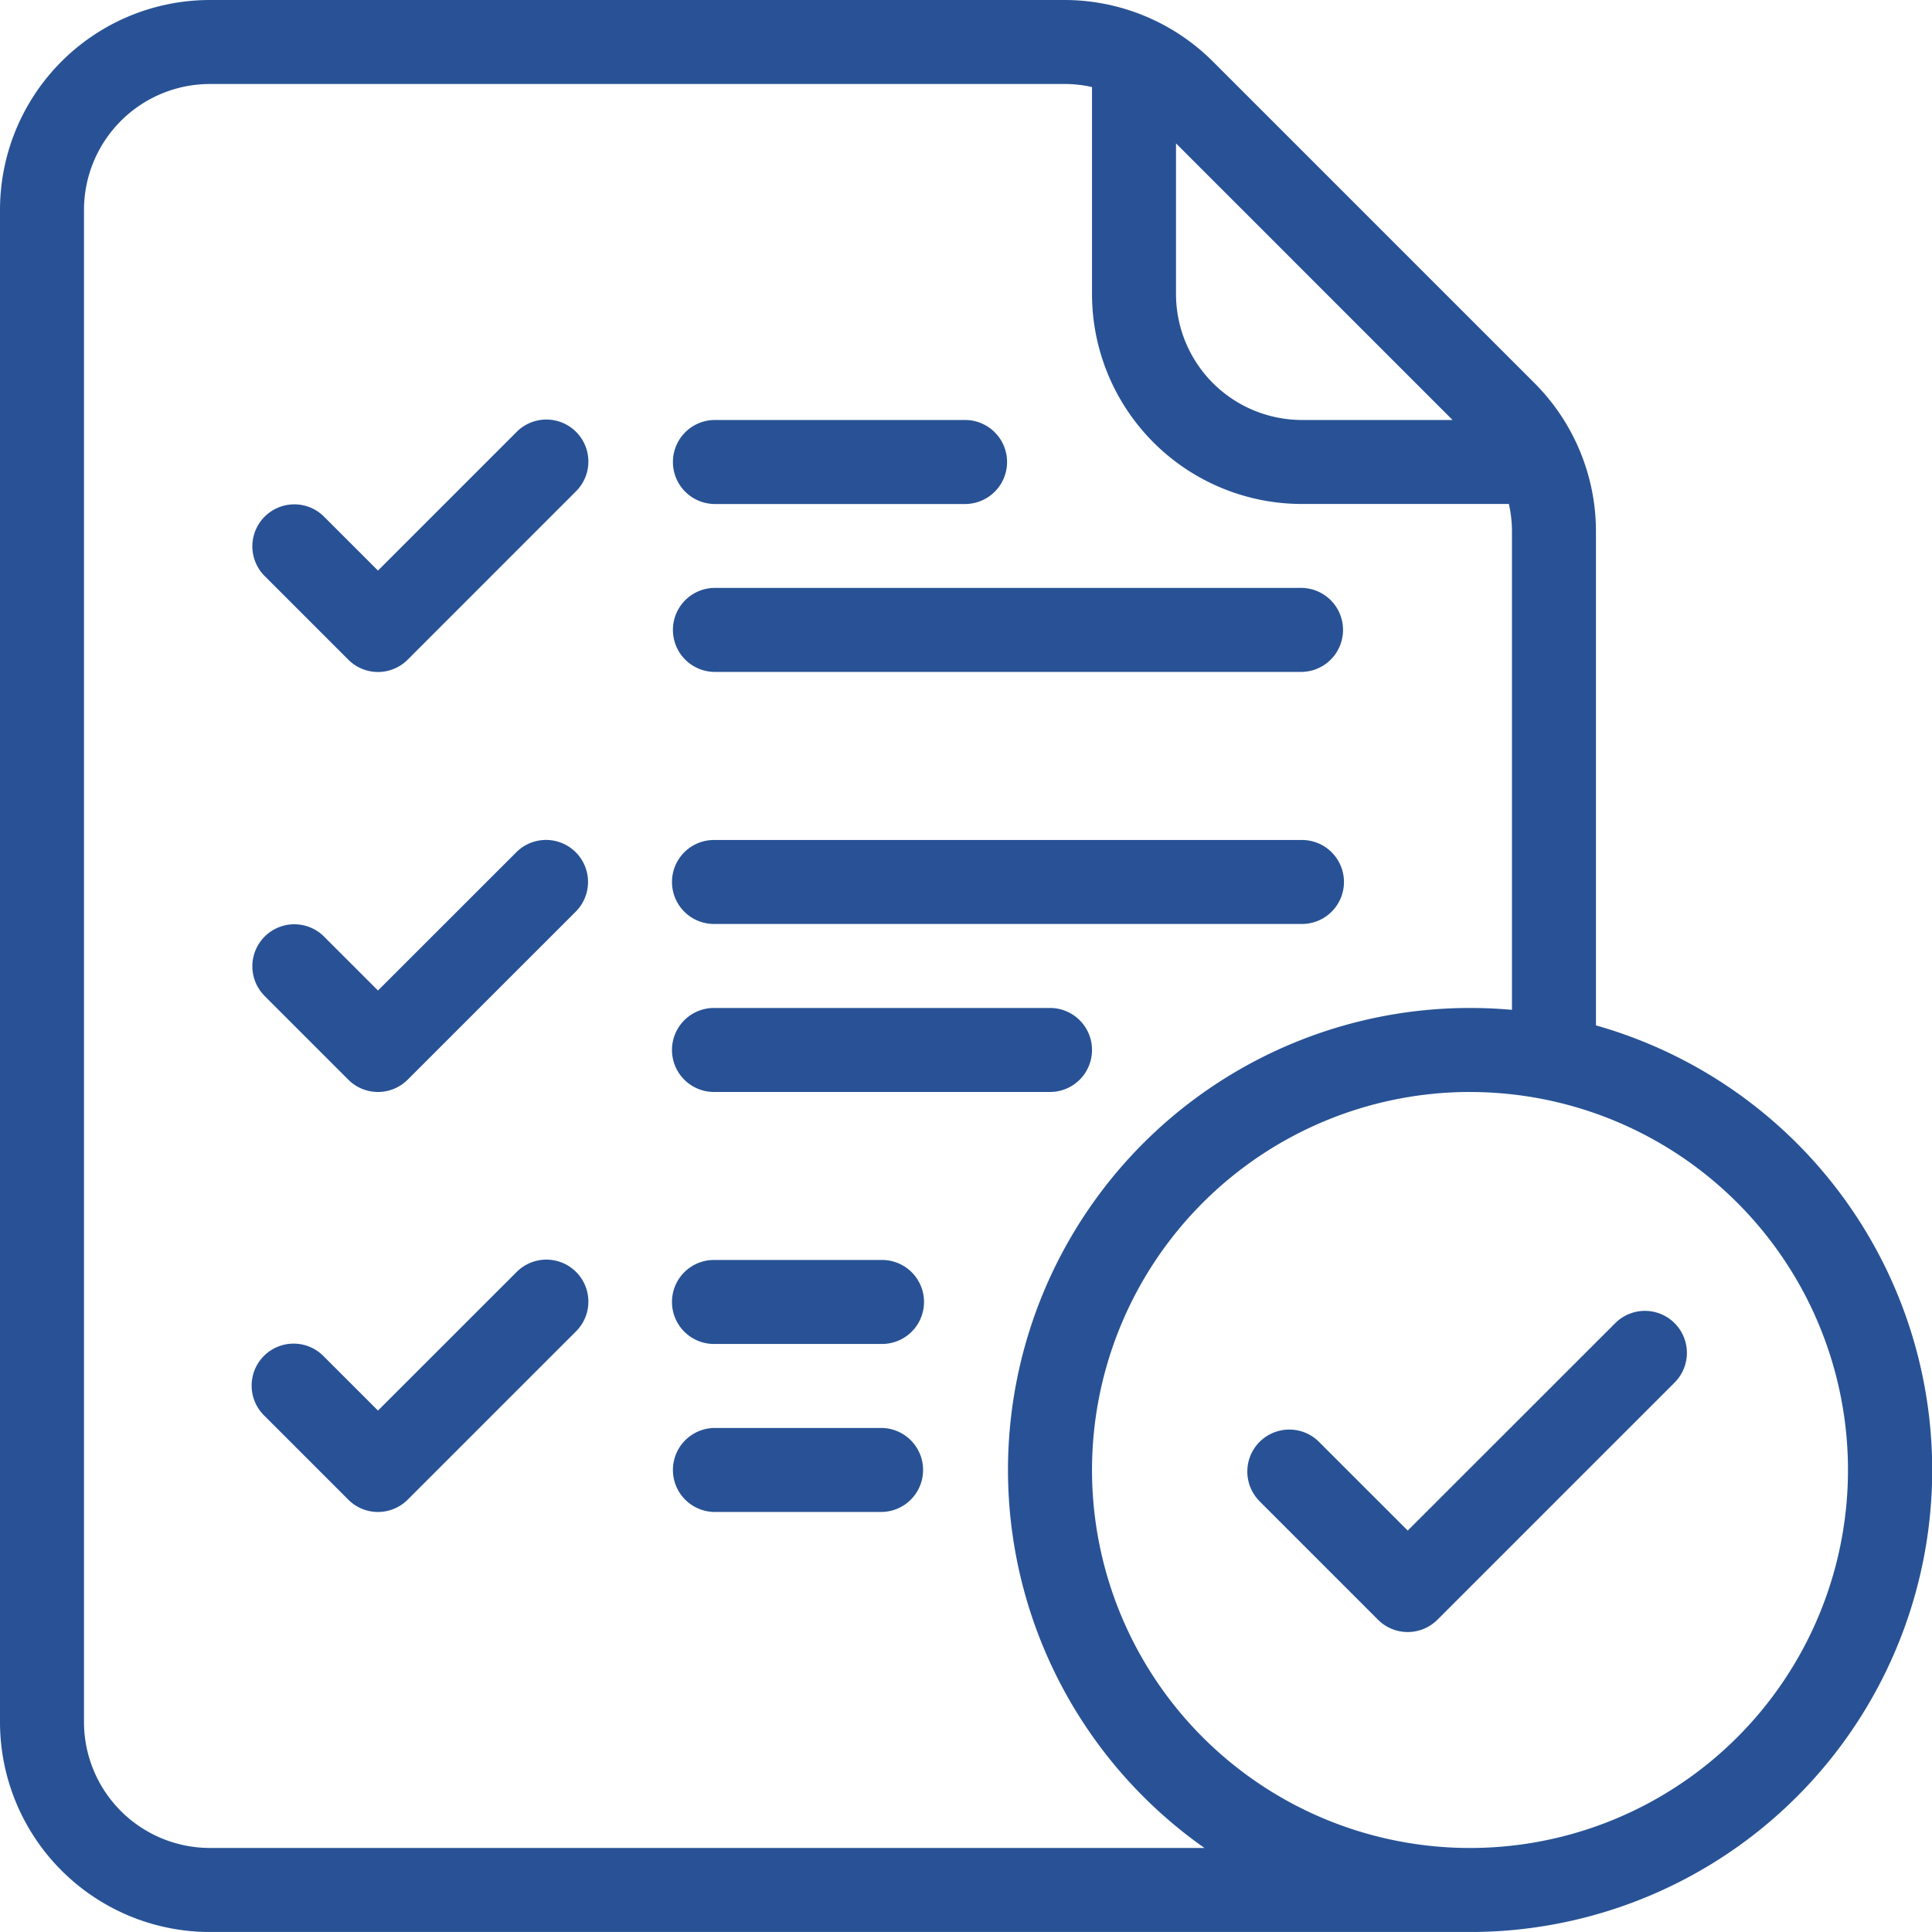
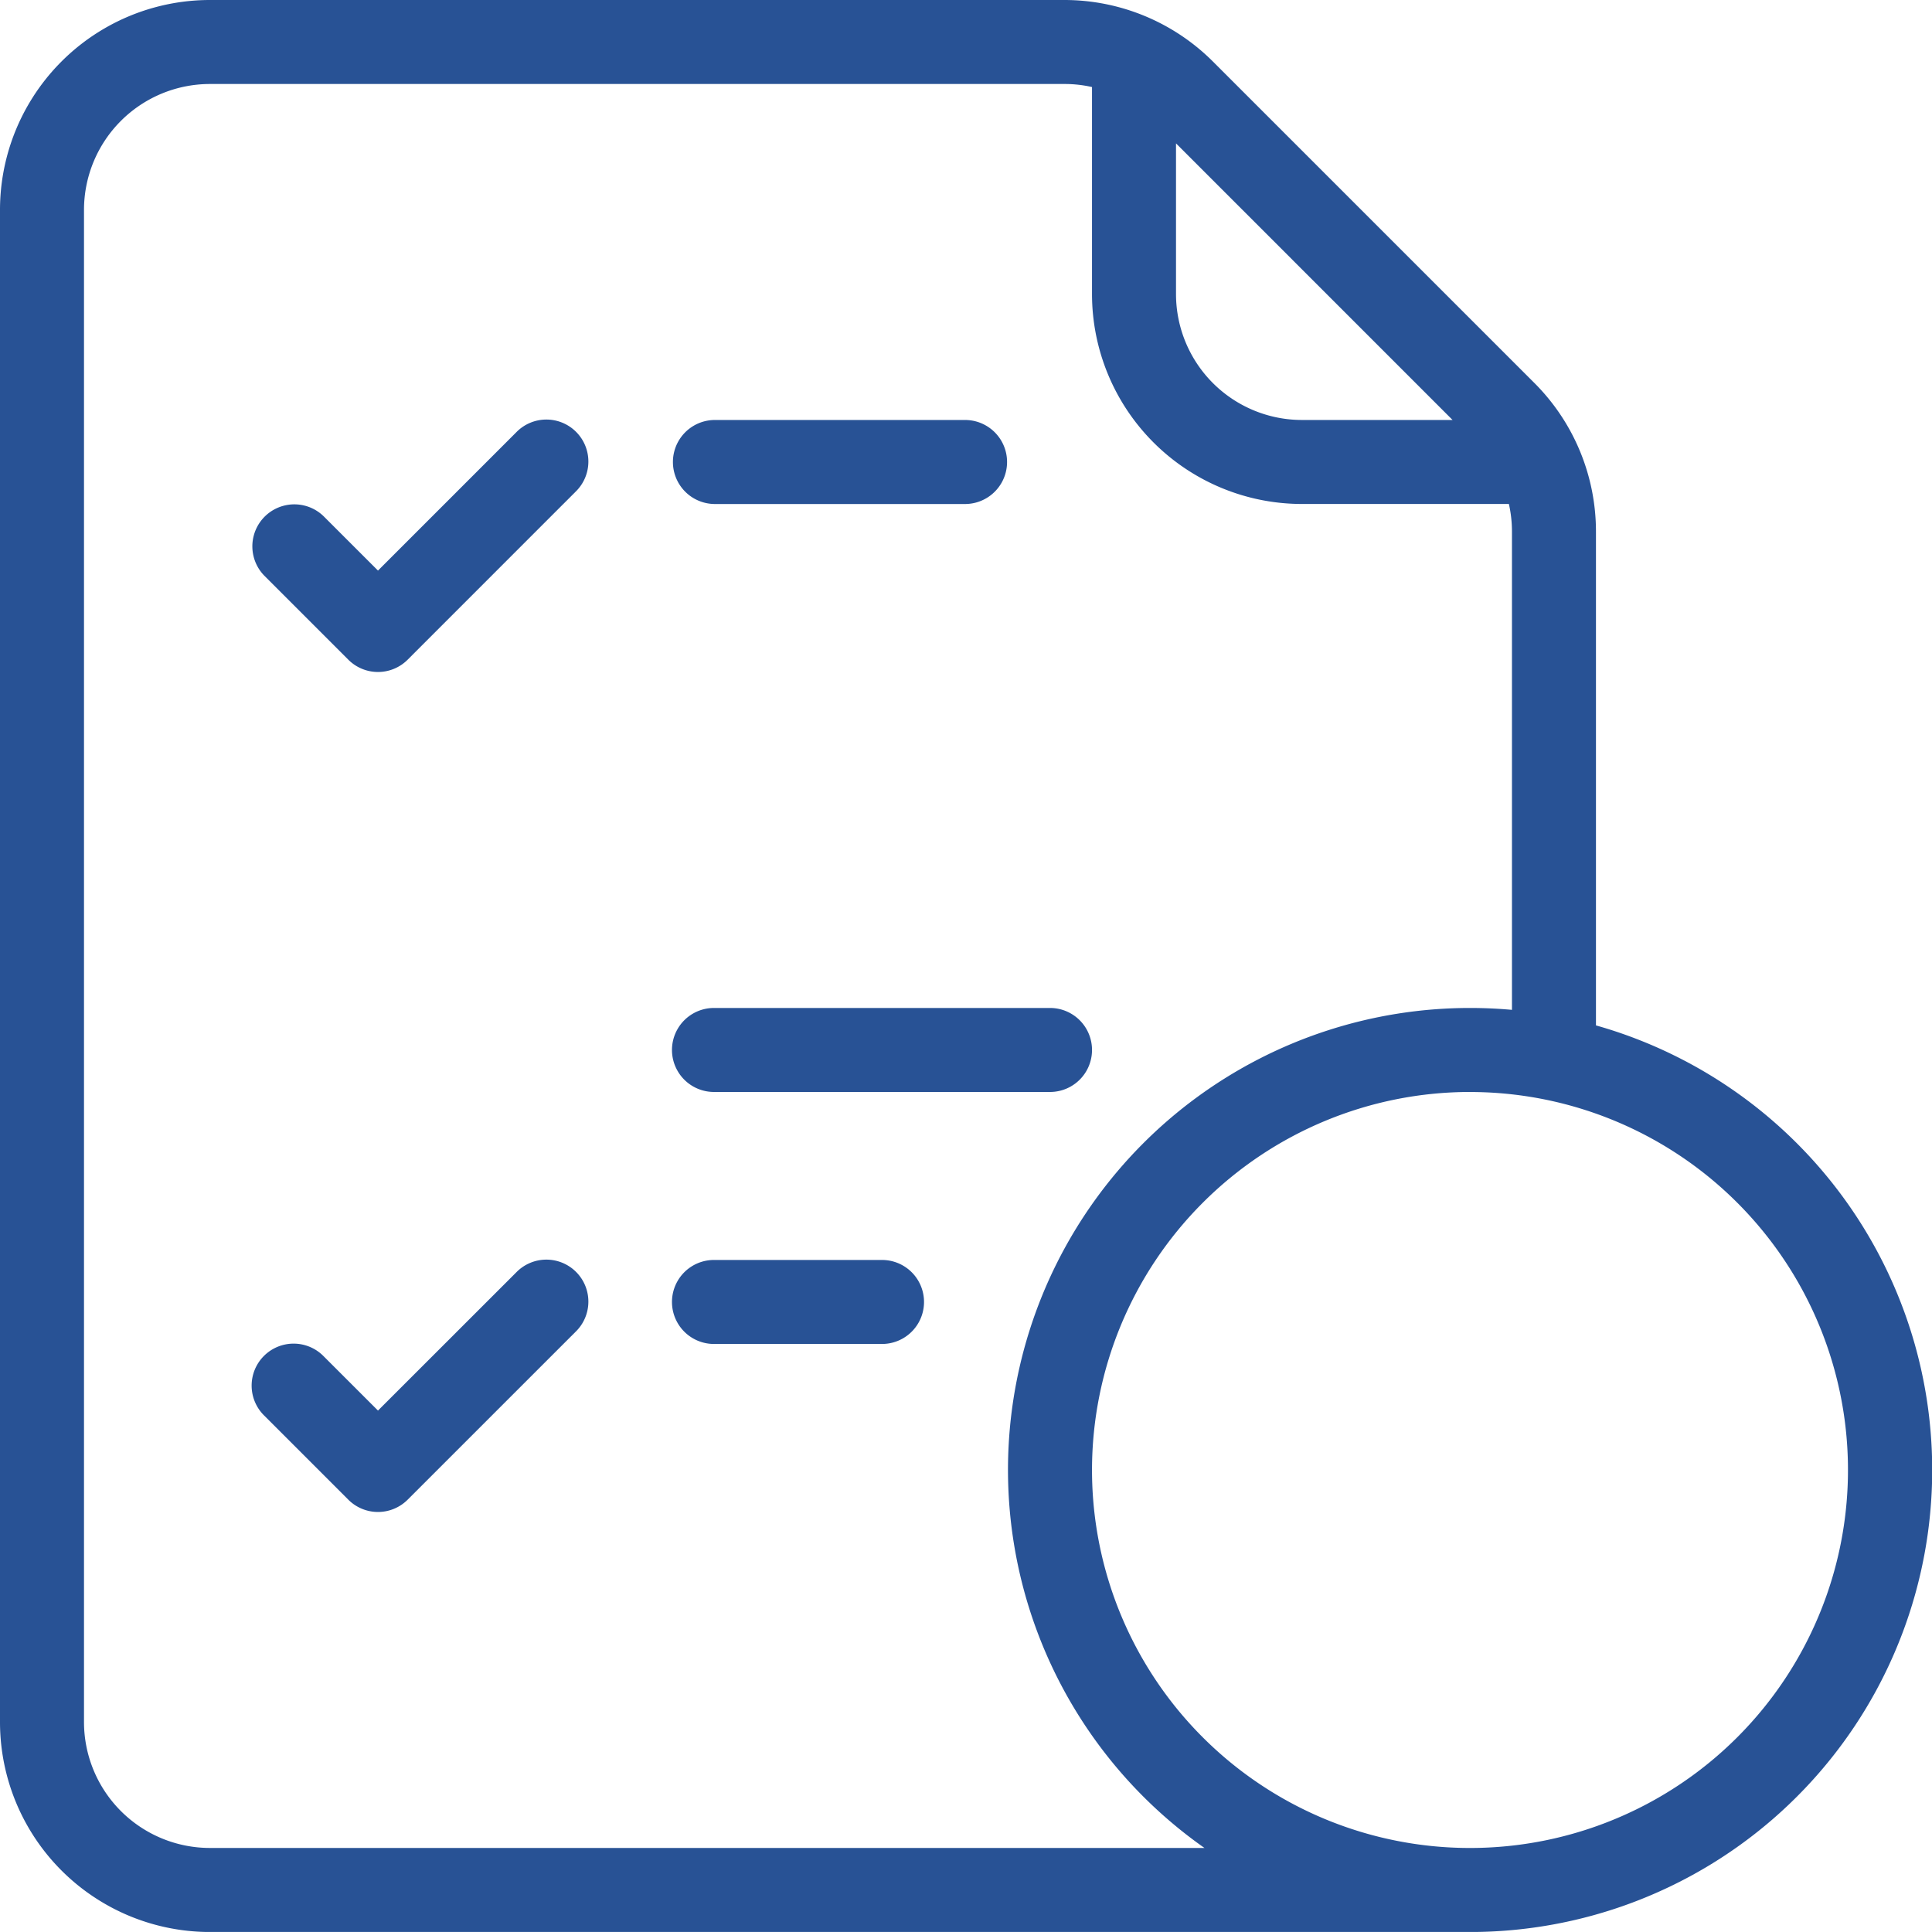
<svg xmlns="http://www.w3.org/2000/svg" id="icon_factorytest" width="90" height="89.998" viewBox="0 0 90 89.998">
  <defs>
    <clipPath id="clip-path">
      <rect id="Rectangle_51" data-name="Rectangle 51" width="90" height="89.998" fill="none" />
    </clipPath>
  </defs>
  <g id="Group_39" data-name="Group 39" clip-path="url(#clip-path)">
    <path id="Path_33" data-name="Path 33" d="M12.312,26.817l3.913,3.913a1.954,1.954,0,0,0,2.766,0L26.819,22.9a1.956,1.956,0,1,0-2.766-2.766L17.608,26.58l-2.53-2.529a1.956,1.956,0,0,0-2.766,2.766" fill="#285295" fill-rule="evenodd" />
    <path id="Path_34" data-name="Path 34" d="M33.26,23.478H45a1.957,1.957,0,0,0,0-3.913H33.26a1.957,1.957,0,0,0,0,3.913" fill="#285295" fill-rule="evenodd" />
-     <path id="Path_35" data-name="Path 35" d="M33.26,31.3H60.651a1.957,1.957,0,0,0,0-3.913H33.26a1.957,1.957,0,0,0,0,3.913" fill="#285295" fill-rule="evenodd" />
-     <path id="Path_36" data-name="Path 36" d="M12.312,46.382l3.913,3.913a1.954,1.954,0,0,0,2.766,0l7.828-7.826A1.956,1.956,0,0,0,24.053,39.7l-6.445,6.442-2.53-2.529a1.956,1.956,0,0,0-2.766,2.766" fill="#285295" fill-rule="evenodd" />
    <path id="Path_37" data-name="Path 37" d="M12.312,65.947l3.913,3.913a1.954,1.954,0,0,0,2.766,0l7.828-7.826a1.956,1.956,0,1,0-2.766-2.766L17.608,65.71l-2.53-2.529a1.956,1.956,0,1,0-2.766,2.766" fill="#285295" fill-rule="evenodd" />
-     <path id="Path_38" data-name="Path 38" d="M33.26,43.042H60.651a1.956,1.956,0,0,0,0-3.912H33.26a1.956,1.956,0,0,0,0,3.912" fill="#285295" fill-rule="evenodd" />
    <path id="Path_39" data-name="Path 39" d="M33.26,50.868H48.914a1.956,1.956,0,0,0,0-3.913H33.26a1.956,1.956,0,0,0,0,3.913" fill="#285295" fill-rule="evenodd" />
-     <path id="Path_40" data-name="Path 40" d="M58.661,69.921l5.533,5.533a1.957,1.957,0,0,0,2.766,0L78.026,64.388a1.956,1.956,0,0,0-2.766-2.766L65.577,71.3l-4.15-4.149a1.956,1.956,0,0,0-2.766,2.766" fill="#285295" fill-rule="evenodd" />
    <path id="Path_41" data-name="Path 41" d="M33.26,62.607h7.828a1.956,1.956,0,0,0,0-3.913H33.26a1.956,1.956,0,0,0,0,3.913" fill="#285295" fill-rule="evenodd" />
-     <path id="Path_42" data-name="Path 42" d="M33.26,70.433h7.828a1.957,1.957,0,0,0,0-3.913H33.26a1.957,1.957,0,0,0,0,3.913" fill="#285295" fill-rule="evenodd" />
    <path id="Path_43" data-name="Path 43" d="M68.478,90H9.782A9.782,9.782,0,0,1,0,80.215V9.782A9.781,9.781,0,0,1,9.782,0h39.8A9.791,9.791,0,0,1,56.5,2.864C60.267,6.63,67.717,14.08,71.482,17.845a9.785,9.785,0,0,1,2.864,6.916V47.767A21.523,21.523,0,0,1,68.478,90Zm1.955-42.955V24.761a5.862,5.862,0,0,0-.143-1.284H60.652a9.783,9.783,0,0,1-9.782-9.782V4.055a5.745,5.745,0,0,0-1.285-.142H9.782A5.868,5.868,0,0,0,3.913,9.782V80.215a5.869,5.869,0,0,0,5.869,5.87H56.109a21.519,21.519,0,0,1,12.369-39.13Q69.468,46.955,70.433,47.043Zm-1.955,3.825A17.608,17.608,0,1,1,50.87,68.476,17.618,17.618,0,0,1,68.478,50.868M54.783,6.679v7.016a5.869,5.869,0,0,0,5.869,5.869h7.014Z" fill="#285295" fill-rule="evenodd" />
  </g>
</svg>